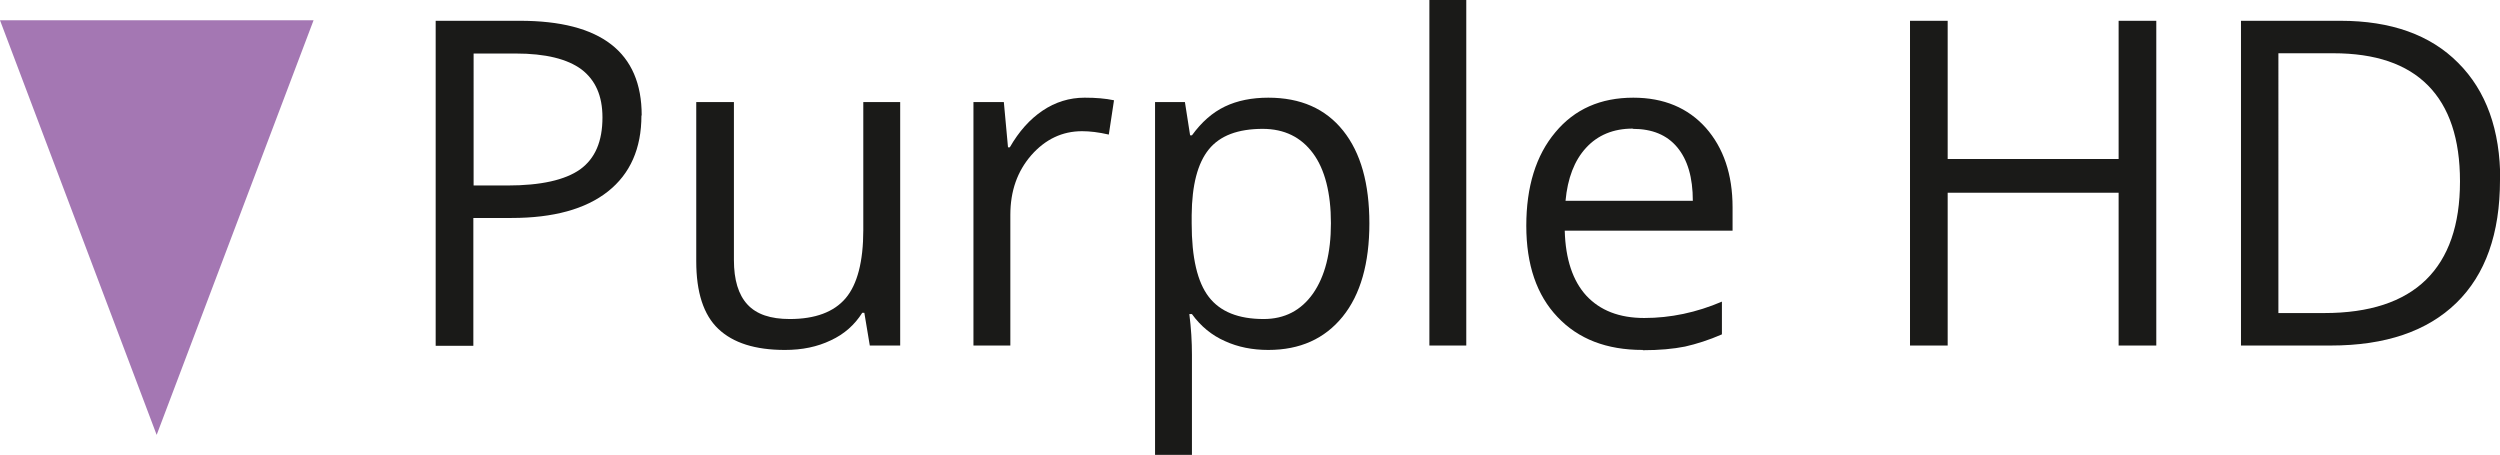
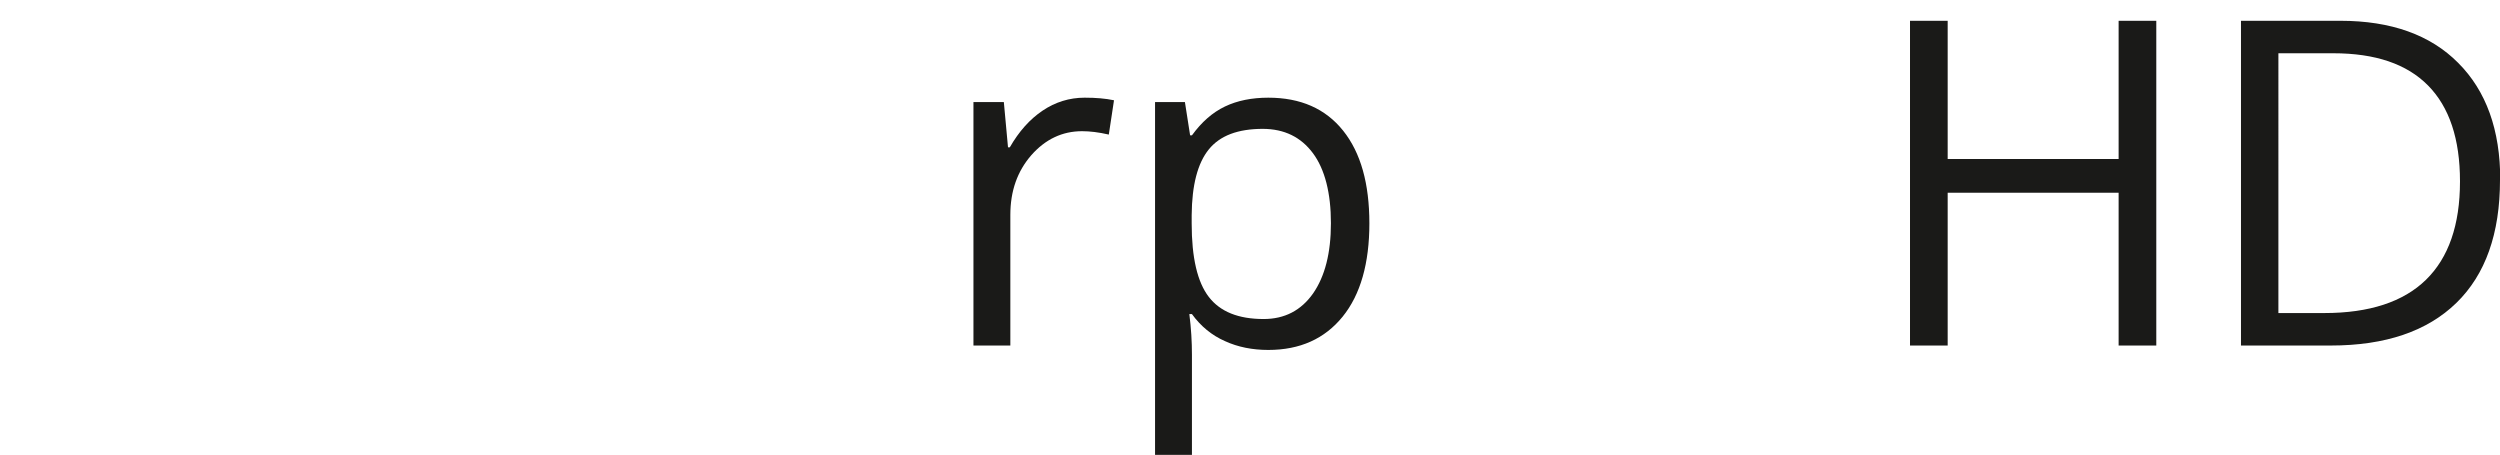
<svg xmlns="http://www.w3.org/2000/svg" id="Ebene_2" viewBox="0 0 96.23 17.51">
  <defs>
    <style>.cls-1{fill:#1a1a18;}.cls-2{fill:#a477b3;}</style>
  </defs>
  <g id="Ebene_1-2">
    <g>
-       <path class="cls-1" d="M24.69,4.45c0,1.26-.43,2.24-1.29,2.92-.86,.68-2.1,1.02-3.71,1.02h-1.47v4.92h-1.45V.8h3.24c3.12,0,4.69,1.21,4.69,3.64Zm-6.47,2.69h1.31c1.29,0,2.22-.21,2.8-.62,.58-.42,.86-1.08,.86-2,0-.83-.27-1.44-.81-1.85-.54-.4-1.38-.61-2.53-.61h-1.62V7.14Z" />
-       <path class="cls-1" d="M28.25,3.93v6.08c0,.76,.17,1.33,.52,1.71s.89,.56,1.63,.56c.98,0,1.7-.27,2.15-.8s.68-1.41,.68-2.62V3.93h1.42V13.3h-1.17l-.21-1.26h-.08c-.29,.46-.69,.82-1.21,1.06-.52,.25-1.1,.37-1.77,.37-1.14,0-1.99-.27-2.56-.81-.57-.54-.85-1.41-.85-2.6V3.93h1.44Z" />
      <path class="cls-1" d="M41.76,3.76c.42,0,.79,.03,1.12,.1l-.2,1.32c-.39-.09-.73-.13-1.03-.13-.76,0-1.41,.31-1.95,.92-.54,.62-.81,1.38-.81,2.3v5.03h-1.42V3.93h1.17l.16,1.74h.07c.35-.61,.77-1.08,1.26-1.41s1.03-.5,1.62-.5Z" />
      <path class="cls-1" d="M48.82,13.47c-.61,0-1.17-.11-1.67-.34-.5-.22-.93-.57-1.27-1.04h-.1c.07,.55,.1,1.07,.1,1.56v3.86h-1.42V3.93h1.15l.2,1.28h.07c.37-.51,.79-.88,1.27-1.11,.48-.23,1.04-.34,1.67-.34,1.24,0,2.2,.42,2.88,1.27,.68,.85,1.01,2.04,1.01,3.57s-.34,2.74-1.03,3.59c-.69,.85-1.64,1.28-2.86,1.28Zm-.21-8.51c-.96,0-1.65,.26-2.08,.79-.43,.53-.65,1.37-.66,2.53v.32c0,1.32,.22,2.26,.66,2.83,.44,.57,1.14,.85,2.11,.85,.81,0,1.44-.33,1.9-.98,.46-.66,.69-1.56,.69-2.71s-.23-2.07-.69-2.69-1.1-.94-1.94-.94Z" />
-       <path class="cls-1" d="M56.44,13.3h-1.42V0h1.42V13.3Z" />
-       <path class="cls-1" d="M63.23,13.47c-1.39,0-2.48-.42-3.28-1.27-.8-.84-1.2-2.01-1.2-3.51s.37-2.71,1.12-3.6c.74-.89,1.74-1.33,3-1.33,1.17,0,2.1,.39,2.79,1.16,.68,.77,1.03,1.79,1.03,3.06v.9h-6.46c.03,1.1,.31,1.93,.83,2.5,.53,.57,1.27,.86,2.23,.86,1.01,0,2.01-.21,2.99-.63v1.26c-.5,.22-.98,.37-1.42,.47-.45,.09-.99,.14-1.62,.14Zm-.38-8.52c-.75,0-1.35,.25-1.8,.74-.45,.49-.71,1.17-.79,2.04h4.9c0-.9-.2-1.58-.6-2.06-.4-.48-.97-.71-1.71-.71Z" />
      <path class="cls-1" d="M83,13.3h-1.45V7.42h-6.58v5.88h-1.45V.8h1.45V6.12h6.58V.8h1.45V13.3Z" />
      <path class="cls-1" d="M96.23,6.93c0,2.06-.56,3.64-1.68,4.73-1.12,1.09-2.73,1.64-4.83,1.64h-3.46V.8h3.83c1.94,0,3.46,.54,4.53,1.62,1.08,1.08,1.62,2.58,1.62,4.51Zm-1.54,.05c0-1.63-.41-2.86-1.23-3.69-.82-.83-2.03-1.24-3.65-1.24h-2.11V12.05h1.77c1.73,0,3.04-.43,3.91-1.28s1.31-2.11,1.31-3.78Z" />
    </g>
-     <polygon class="cls-2" points="6.03 16.74 12.07 .78 0 .78 6.03 16.74" />
  </g>
</svg>